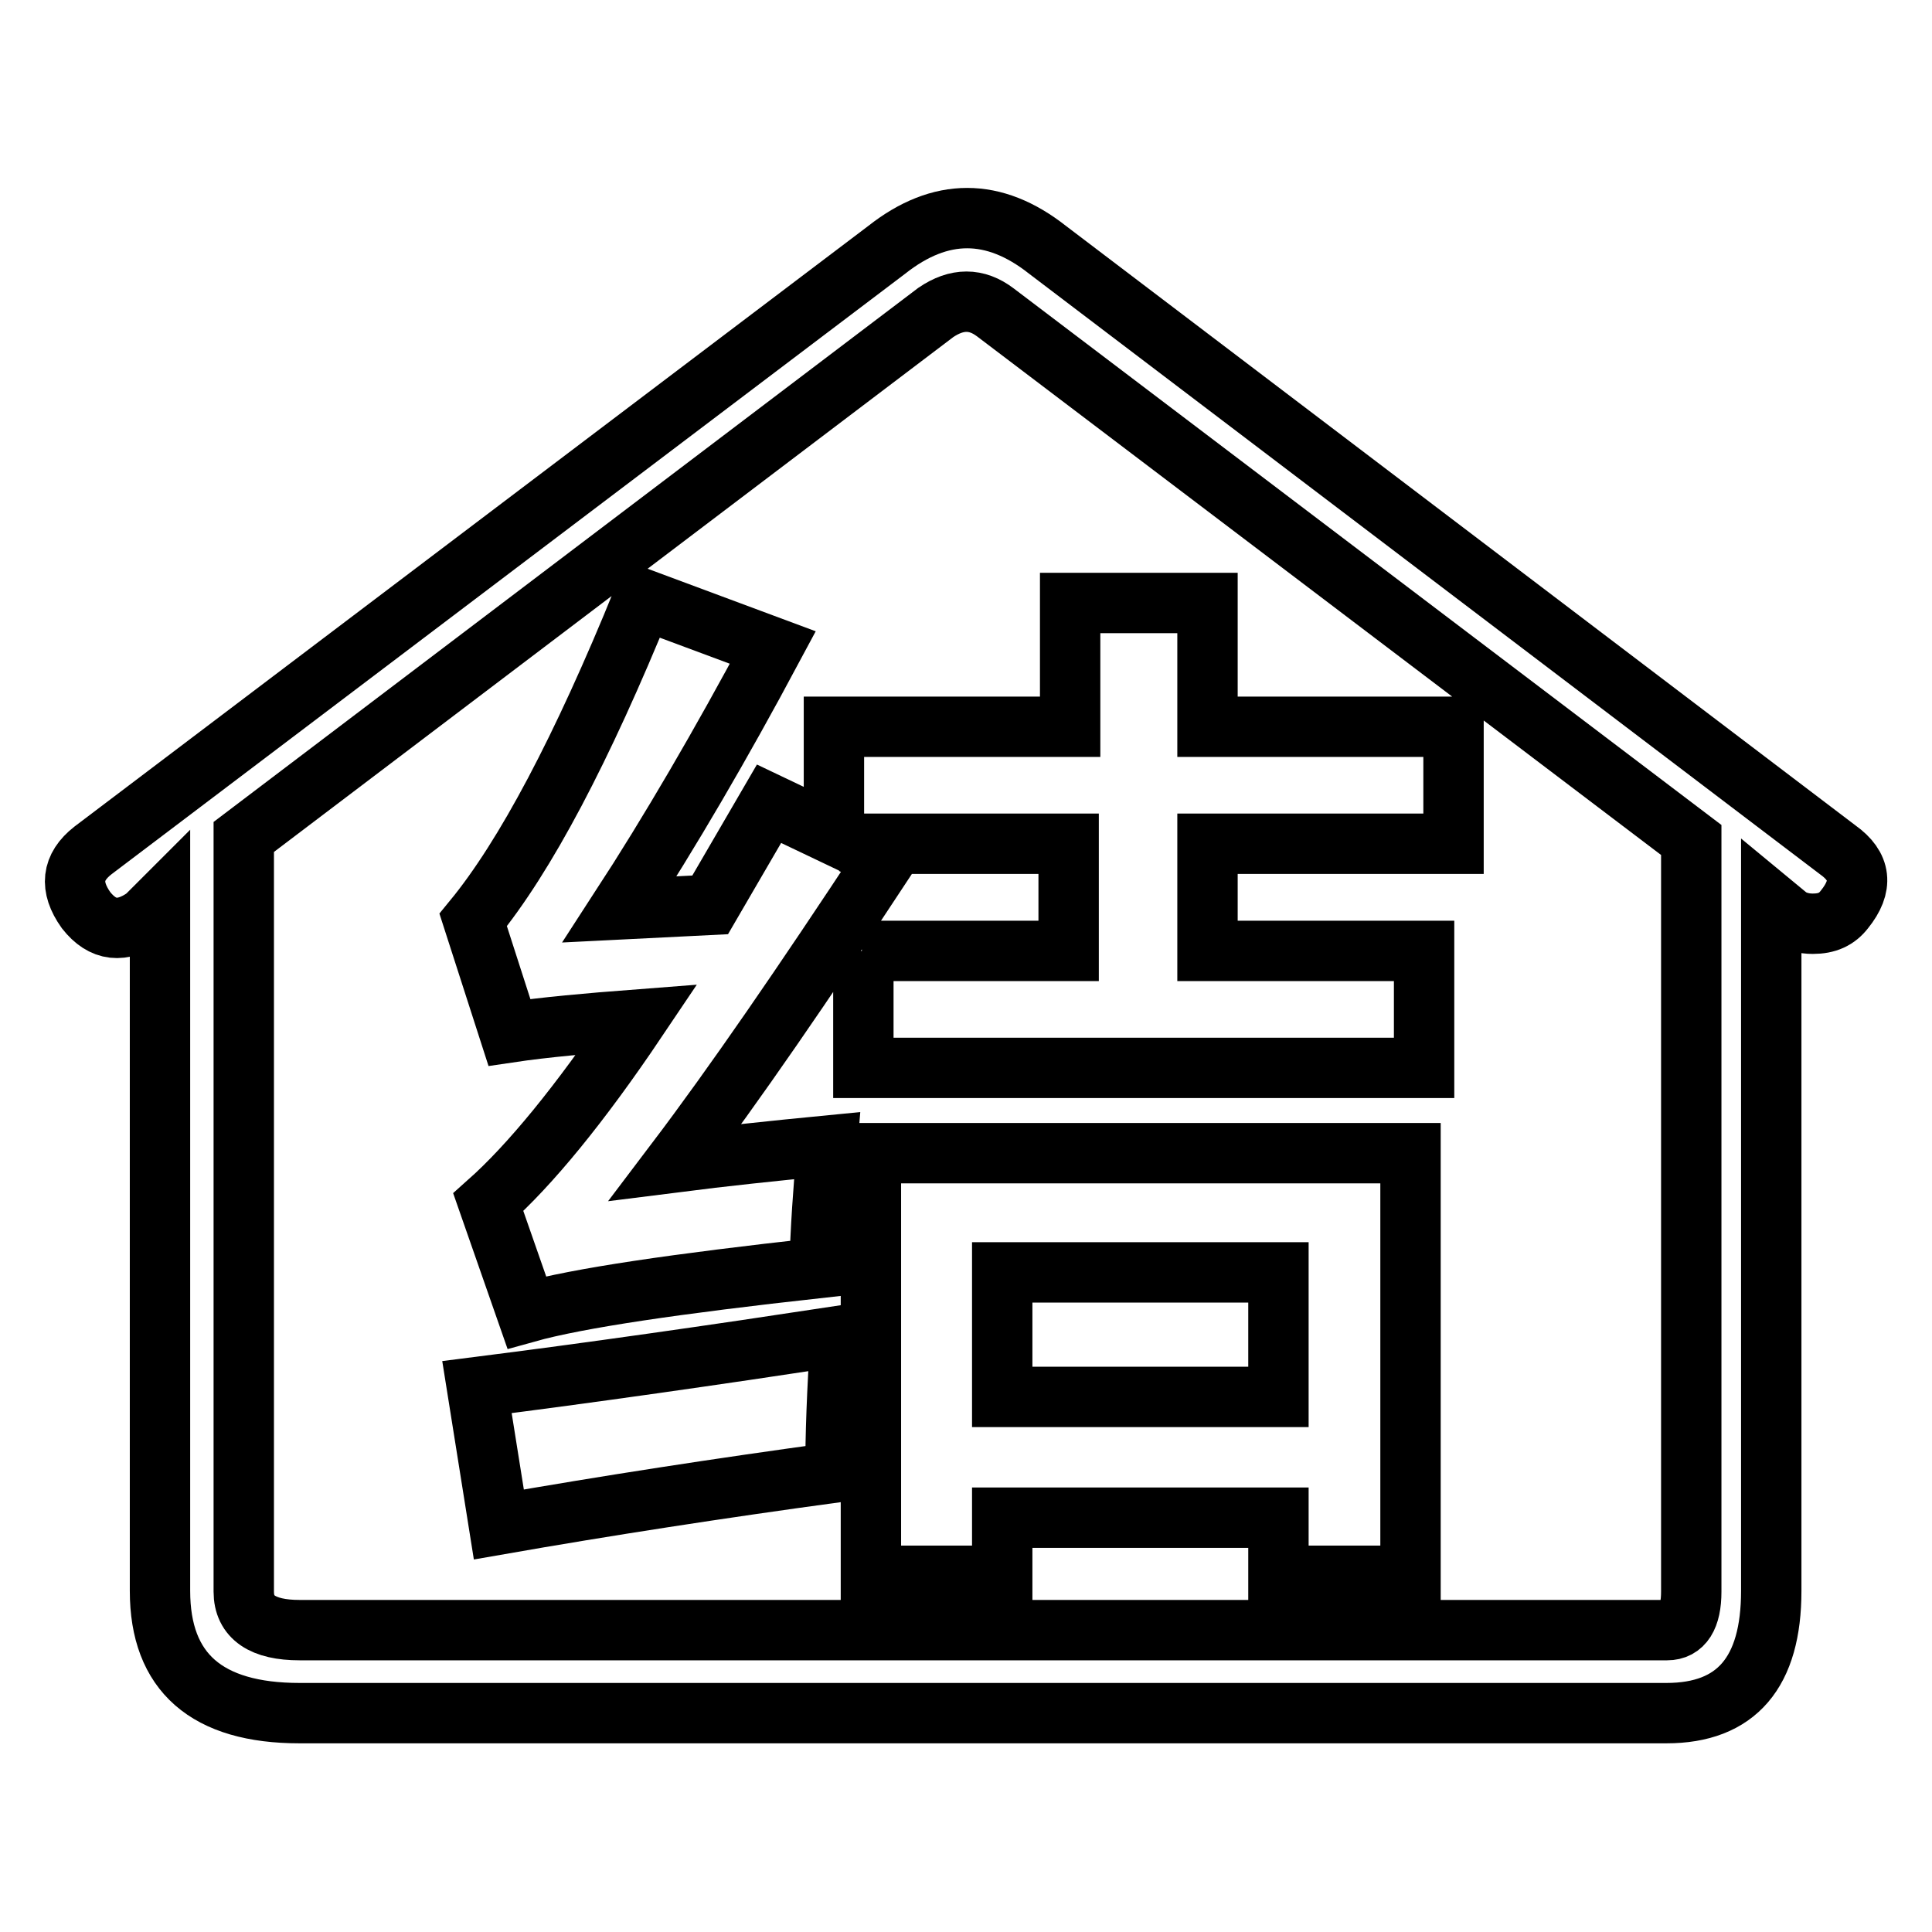
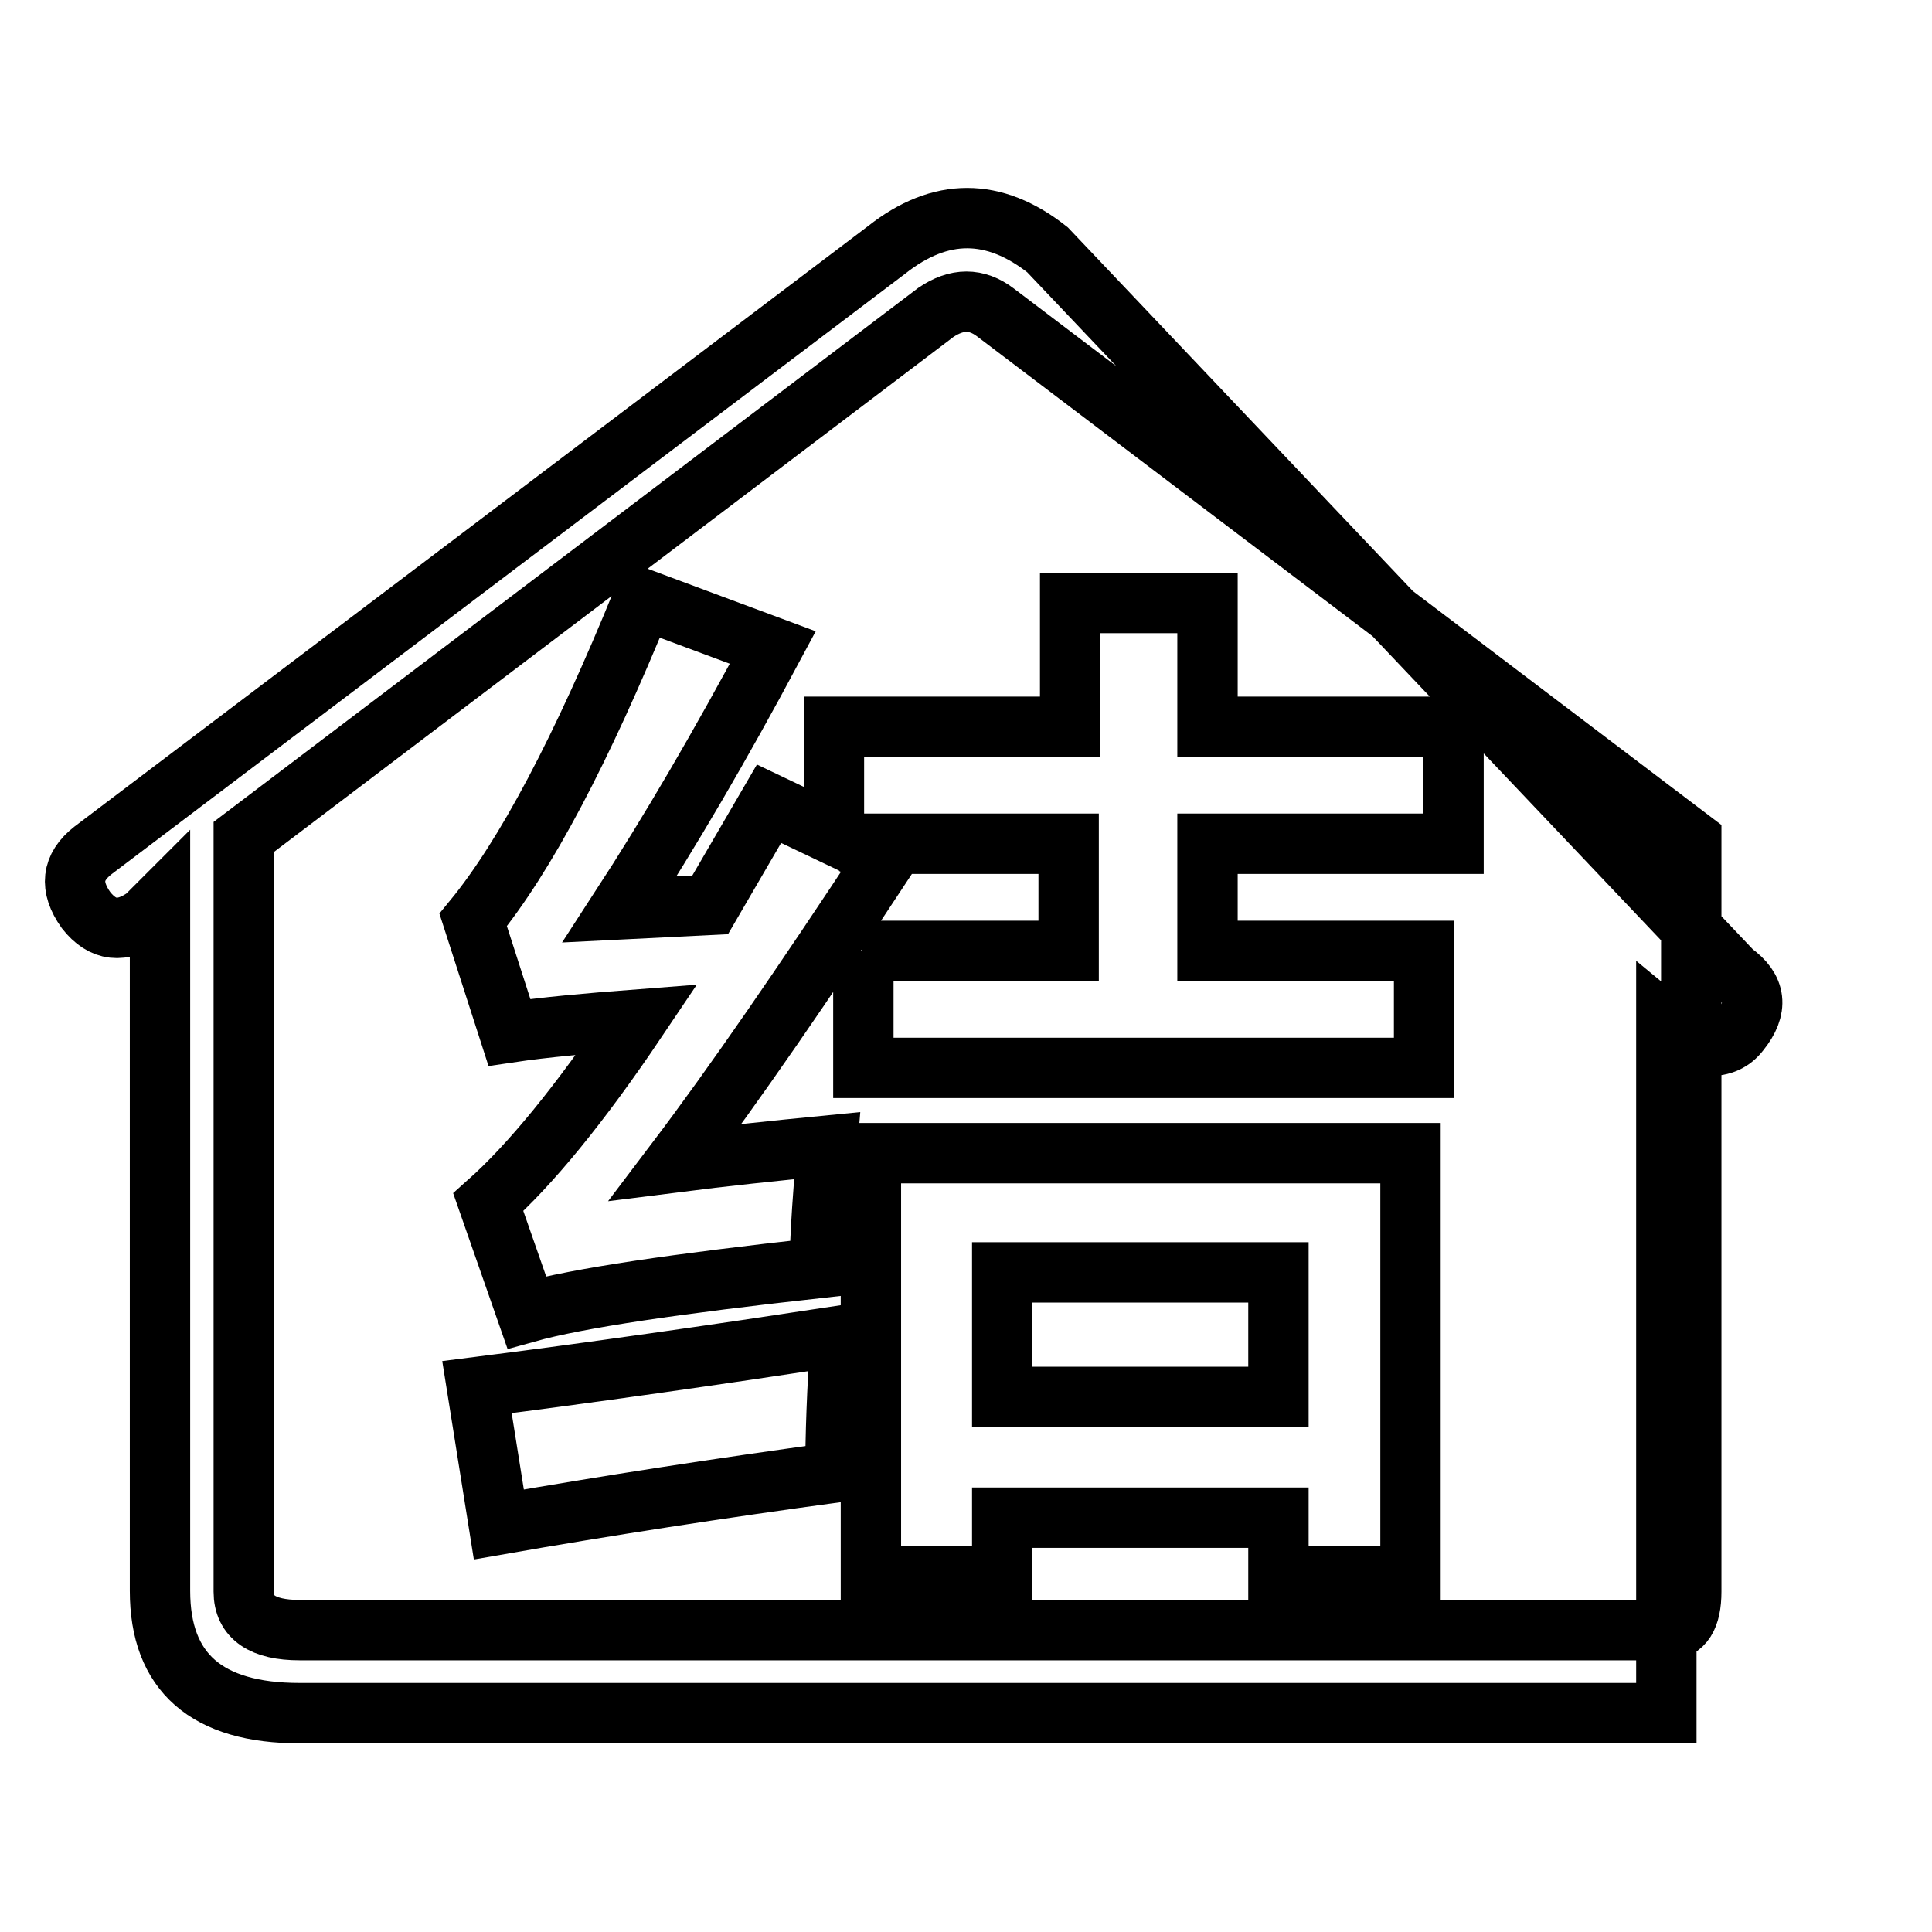
<svg xmlns="http://www.w3.org/2000/svg" version="1.1" x="0px" y="0px" viewBox="0 0 256 256" enable-background="new 0 0 256 256" xml:space="preserve">
  <g>
-     <path stroke-width="8" fill-opacity="0" stroke="#000000" d="M137.2,216L137.2,216H117H39.7c-4.9,0-7.4-1.7-7.4-5.1v-100L124,41.4c2.8-1.9,5.4-1.9,7.9,0l92.2,69.9v99.6 l0,0c0,3.4-1.1,5.1-3.2,5.1H137.2L137.2,216z M138.8,33.1c-7.1-5.6-14.2-5.6-21.3,0L12.3,112.7c-2.8,2.2-3.1,4.8-0.9,7.9 c2.2,2.8,4.8,3.1,7.9,0.9l1.9-1.9v91.2c0,10.8,6.2,16.2,18.5,16.2h181.1c9.3,0,13.9-5.4,13.9-16.2v-91.2l2.3,1.9 c0.9,0.6,2,0.9,3.2,0.9c1.9,0,3.2-0.6,4.2-1.9c2.5-3.1,2.2-5.7-0.9-7.9L138.8,33.1L138.8,33.1z M114.2,126h27.4v-14.2h-28.7 l4.4,2.1c-10.8,16.4-20,29.8-27.8,40.1c6.3-0.8,12.9-1.5,20.1-2.2c-0.5,5.9-0.9,11.3-1,16.2c-19,2.1-32,4-38.8,5.9l-5.1-14.6 c5.5-4.9,12.1-12.9,19.7-24.2c-6.5,0.5-12.2,1-16.9,1.7l-4.8-14.9c6.9-8.4,14.4-22.6,22.5-42.5l17.2,6.4 c-6.9,12.9-13.6,24.4-20.3,34.7l12-0.6l7.8-13.4l8.6,4.1V96.3h31.3V79.9h18.2v16.4h32.6v15.5h-32.6V126h28.7v15.5h-74.3V126z  M66.1,202l-2.9-18.2c15-1.9,31.1-4.2,48.2-6.8c-0.5,7.3-0.7,13.3-0.7,18.1C95.3,197.2,80.4,199.5,66.1,202z M115.4,208.8v-56h71.5 v56h-17.5v-7.7h-36.6v7.7H115.4z M169.4,168.6h-36.6v16.5h36.6V168.6z" />
+     <path stroke-width="8" fill-opacity="0" stroke="#000000" d="M137.2,216L137.2,216H117H39.7c-4.9,0-7.4-1.7-7.4-5.1v-100L124,41.4c2.8-1.9,5.4-1.9,7.9,0l92.2,69.9v99.6 l0,0c0,3.4-1.1,5.1-3.2,5.1H137.2L137.2,216z M138.8,33.1c-7.1-5.6-14.2-5.6-21.3,0L12.3,112.7c-2.8,2.2-3.1,4.8-0.9,7.9 c2.2,2.8,4.8,3.1,7.9,0.9l1.9-1.9v91.2c0,10.8,6.2,16.2,18.5,16.2h181.1v-91.2l2.3,1.9 c0.9,0.6,2,0.9,3.2,0.9c1.9,0,3.2-0.6,4.2-1.9c2.5-3.1,2.2-5.7-0.9-7.9L138.8,33.1L138.8,33.1z M114.2,126h27.4v-14.2h-28.7 l4.4,2.1c-10.8,16.4-20,29.8-27.8,40.1c6.3-0.8,12.9-1.5,20.1-2.2c-0.5,5.9-0.9,11.3-1,16.2c-19,2.1-32,4-38.8,5.9l-5.1-14.6 c5.5-4.9,12.1-12.9,19.7-24.2c-6.5,0.5-12.2,1-16.9,1.7l-4.8-14.9c6.9-8.4,14.4-22.6,22.5-42.5l17.2,6.4 c-6.9,12.9-13.6,24.4-20.3,34.7l12-0.6l7.8-13.4l8.6,4.1V96.3h31.3V79.9h18.2v16.4h32.6v15.5h-32.6V126h28.7v15.5h-74.3V126z  M66.1,202l-2.9-18.2c15-1.9,31.1-4.2,48.2-6.8c-0.5,7.3-0.7,13.3-0.7,18.1C95.3,197.2,80.4,199.5,66.1,202z M115.4,208.8v-56h71.5 v56h-17.5v-7.7h-36.6v7.7H115.4z M169.4,168.6h-36.6v16.5h36.6V168.6z" />
  </g>
</svg>